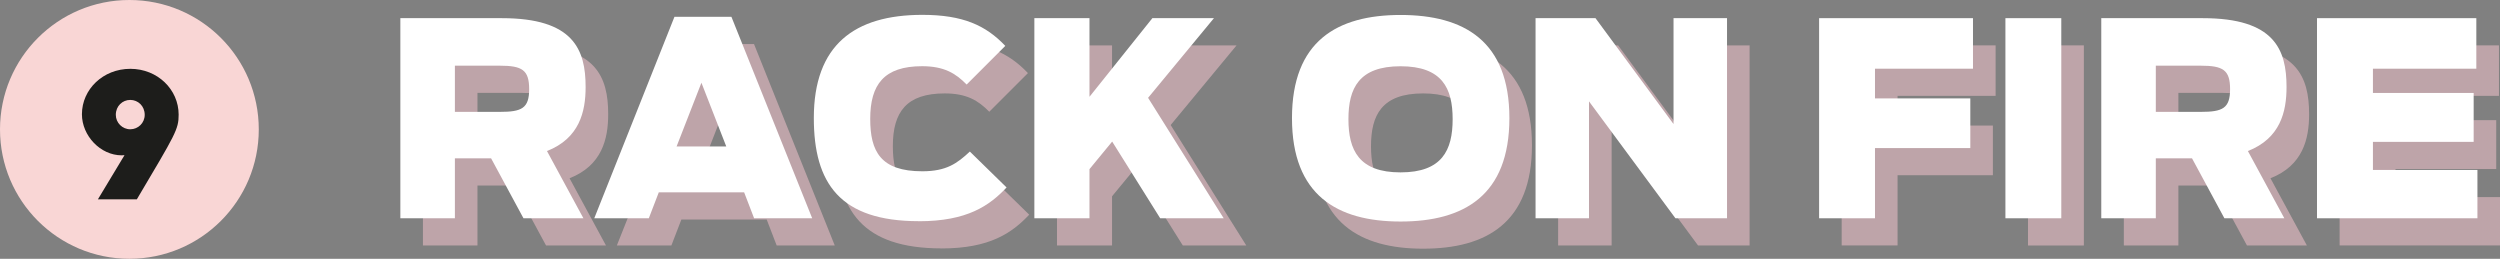
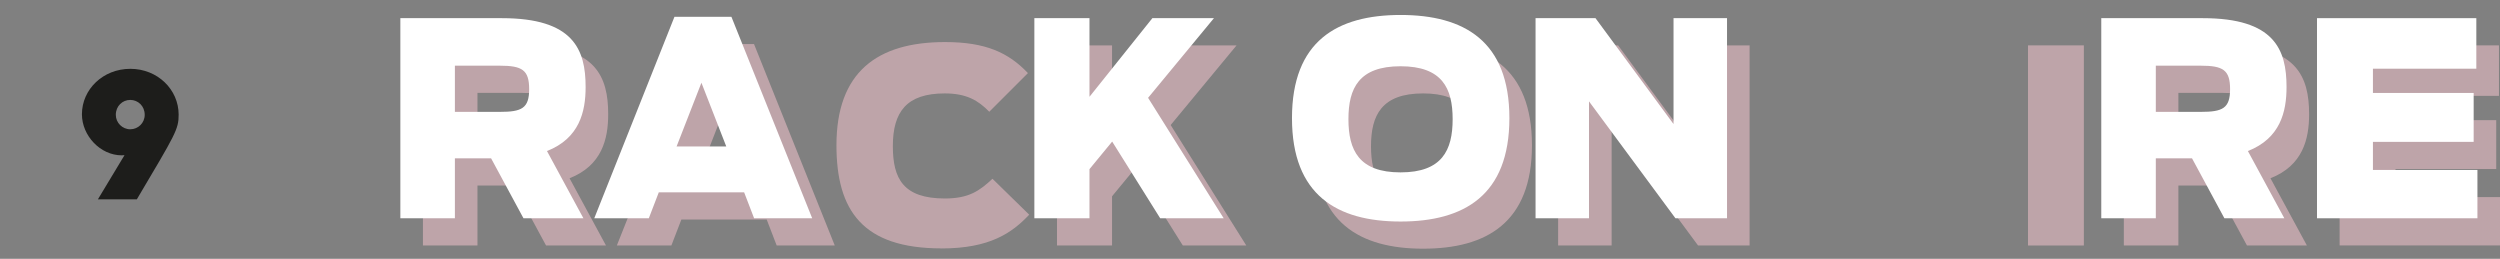
<svg xmlns="http://www.w3.org/2000/svg" id="Capa_2" data-name="Capa 2" viewBox="0 0 430.87 44.6">
  <rect x="0" y="0" width="430.87" height="44.6" fill="#808080" stroke="none" />
  <defs>
    <style>      .cls-1 {        fill: #fff;      }      .cls-2 {        fill: #f9d6d5;        fill-rule: evenodd;      }      .cls-3 {        fill: #1d1d1b;      }      .cls-4 {        fill: #bea4a9;      }    </style>
  </defs>
  <g id="Capa_1-2" data-name="Capa 1">
-     <path class="cls-2" d="m22.3,0c12.32,0,22.3,9.98,22.3,22.3s-9.98,22.3-22.3,22.3S0,34.61,0,22.3,9.98,0,22.3,0" />
    <g>
      <path class="cls-4" d="m82.29,23.97v-7.96h7.73c3.86,0,5.07.74,5.07,4.05s-1.3,3.91-5.03,3.91h-7.77Zm11.82,18.34h10.33l-6.28-11.59c5.58-2.19,6.66-6.75,6.66-11.03,0-6.47-2.09-11.87-14.43-11.87h-17.5v34.49h9.4v-10.33h6.24l5.58,10.33Z" />
      <path class="cls-4" d="m120.5,29.93l4.28-10.98,4.28,10.98h-8.56Zm-14.19,12.38h9.4l1.72-4.47h14.71l1.72,4.47h10.01l-13.92-34.72h-9.82l-13.82,34.72Z" />
      <path class="cls-4" d="m162.25,42.82c8.38,0,12.19-2.7,15.13-5.82l-6.33-6.19c-2.19,2.05-4.05,3.4-8.19,3.4-7.21,0-8.98-3.44-8.98-9.03,0-5.91,2.37-9.08,8.94-9.08,3.77,0,5.77,1.21,7.68,3.16l6.66-6.66c-3.35-3.54-7.31-5.35-14.29-5.35-11.73,0-18.71,5.21-18.71,17.78,0,11.26,4.51,17.78,18.1,17.78" />
      <polygon class="cls-4" points="203.85 42.3 214.79 42.3 201.76 21.55 213.12 7.82 202.5 7.82 191.66 21.36 191.66 7.82 182.17 7.82 182.17 42.3 191.66 42.3 191.66 33.83 195.57 29.09 203.85 42.3" />
      <path class="cls-4" d="m245.27,34.39c-7.17,0-8.98-3.82-8.98-9.17s1.82-9.12,8.98-9.12,8.98,3.77,8.98,9.12-1.82,9.17-8.98,9.17m0,8.47c10.94,0,18.76-4.51,18.76-17.82s-7.82-17.78-18.76-17.78-18.71,4.51-18.71,17.78,7.77,17.82,18.71,17.82Z" />
      <polygon class="cls-4" points="268.54 42.3 277.76 42.3 277.76 22.15 292.65 42.3 301.54 42.3 301.54 7.82 292.33 7.82 292.33 26.06 278.88 7.82 268.54 7.82 268.54 42.3" />
-       <polygon class="cls-4" points="317.41 42.3 327.04 42.3 327.04 30.2 343.47 30.2 343.47 21.64 327.04 21.64 327.04 16.52 343.94 16.52 343.94 7.82 317.41 7.82 317.41 42.3" />
      <rect class="cls-4" x="349.52" y="7.82" width="9.63" height="34.49" />
      <path class="cls-4" d="m375.44,23.97v-7.96h7.73c3.86,0,5.07.74,5.07,4.05s-1.3,3.91-5.03,3.91h-7.77Zm11.82,18.34h10.33l-6.28-11.59c5.58-2.19,6.66-6.75,6.66-11.03,0-6.47-2.09-11.87-14.43-11.87h-17.5v34.49h9.4v-10.33h6.24l5.58,10.33Z" />
      <polygon class="cls-4" points="403.23 42.3 430.87 42.3 430.87 33.97 412.86 33.97 412.86 29.13 430.22 29.13 430.22 20.71 412.86 20.71 412.86 16.52 430.69 16.52 430.69 7.82 403.23 7.82 403.23 42.3" />
      <path class="cls-1" d="m78.4,19.28v-7.96h7.73c3.86,0,5.07.74,5.07,4.05s-1.3,3.91-5.03,3.91h-7.77Zm11.82,18.34h10.33l-6.28-11.59c5.58-2.19,6.66-6.75,6.66-11.03,0-6.47-2.09-11.87-14.43-11.87h-17.5v34.49h9.4v-10.33h6.24l5.58,10.33Z" />
      <path class="cls-1" d="m116.61,25.24l4.28-10.98,4.28,10.98h-8.56Zm-14.19,12.38h9.4l1.72-4.47h14.71l1.72,4.47h10.01L126.06,2.9h-9.82l-13.82,34.72Z" />
-       <path class="cls-1" d="m158.35,38.13c8.38,0,12.19-2.7,15.13-5.82l-6.33-6.19c-2.19,2.05-4.05,3.4-8.19,3.4-7.21,0-8.98-3.44-8.98-9.03,0-5.91,2.37-9.08,8.94-9.08,3.77,0,5.77,1.21,7.68,3.16l6.66-6.66c-3.35-3.54-7.31-5.35-14.29-5.35-11.73,0-18.71,5.21-18.71,17.78,0,11.26,4.51,17.78,18.1,17.78" />
      <polygon class="cls-1" points="199.96 37.62 210.9 37.62 197.87 16.86 209.22 3.13 198.61 3.13 187.77 16.68 187.77 3.13 178.27 3.13 178.27 37.62 187.77 37.62 187.77 29.15 191.68 24.4 199.96 37.62" />
      <path class="cls-1" d="m241.38,29.71c-7.17,0-8.98-3.82-8.98-9.17s1.82-9.12,8.98-9.12,8.98,3.77,8.98,9.12-1.82,9.17-8.98,9.17m0,8.47c10.94,0,18.76-4.51,18.76-17.82s-7.82-17.78-18.76-17.78-18.71,4.51-18.71,17.78,7.77,17.82,18.71,17.82Z" />
      <polygon class="cls-1" points="264.65 37.62 273.86 37.62 273.86 17.47 288.76 37.62 297.65 37.62 297.65 3.13 288.43 3.13 288.43 21.38 274.98 3.13 264.65 3.13 264.65 37.62" />
-       <polygon class="cls-1" points="313.52 37.62 323.15 37.62 323.15 25.52 339.58 25.52 339.58 16.96 323.15 16.96 323.15 11.84 340.04 11.84 340.04 3.13 313.52 3.13 313.52 37.62" />
-       <rect class="cls-1" x="345.63" y="3.13" width="9.63" height="34.49" />
      <path class="cls-1" d="m371.55,19.28v-7.96h7.73c3.86,0,5.07.74,5.07,4.05s-1.3,3.91-5.03,3.91h-7.77Zm11.82,18.34h10.33l-6.28-11.59c5.58-2.19,6.66-6.75,6.66-11.03,0-6.47-2.09-11.87-14.43-11.87h-17.5v34.49h9.4v-10.33h6.24l5.58,10.33Z" />
      <polygon class="cls-1" points="399.33 37.62 426.98 37.62 426.98 29.29 408.97 29.29 408.97 24.45 426.33 24.45 426.33 16.02 408.97 16.02 408.97 11.84 426.79 11.84 426.79 3.13 399.33 3.13 399.33 37.62" />
    </g>
    <path class="cls-3" d="m30.79,19.76c0,2.54-.52,3.31-7.21,14.6h-6.71l4.59-7.62c-.16.01-.31.03-.48.03-3.68,0-6.86-3.38-6.86-7.08,0-4.29,3.64-7.83,8.34-7.83s8.33,3.57,8.33,7.9Zm-5.85.03c0-1.52-1.15-2.57-2.49-2.57s-2.49,1.05-2.49,2.57c0,1.37,1.13,2.49,2.49,2.49s2.49-1.09,2.49-2.49Z" />
  </g>
</svg>